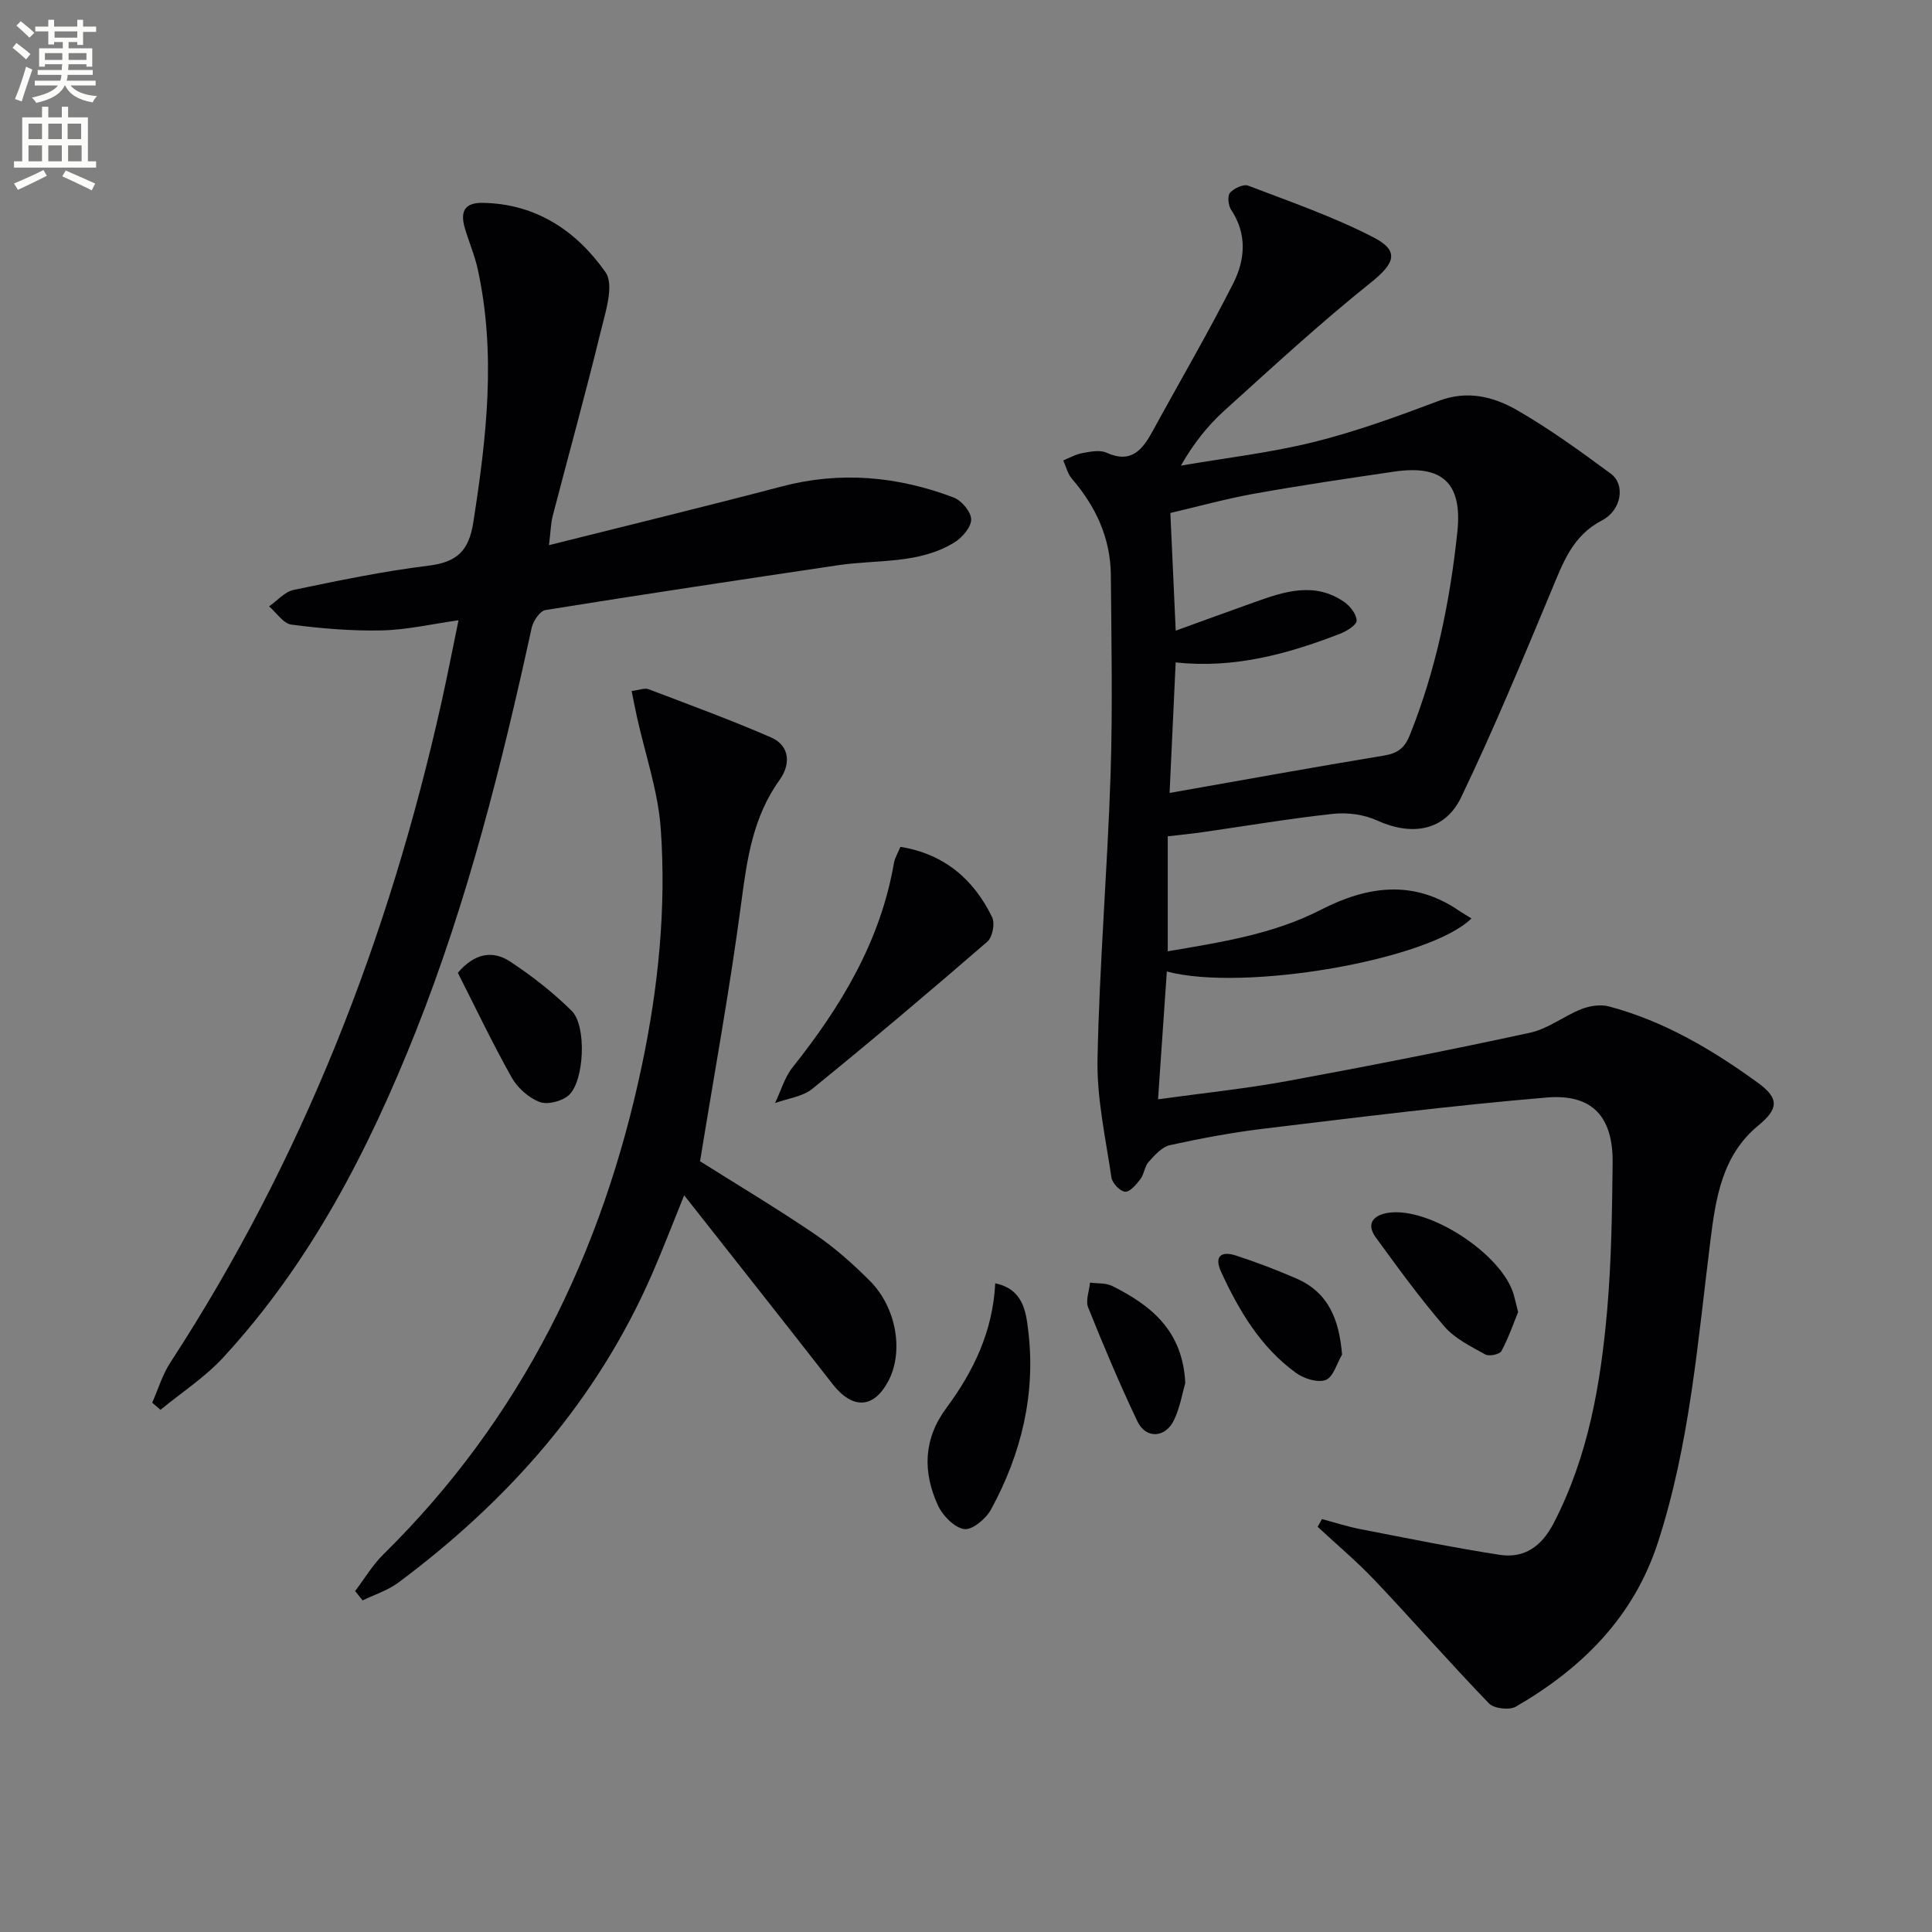
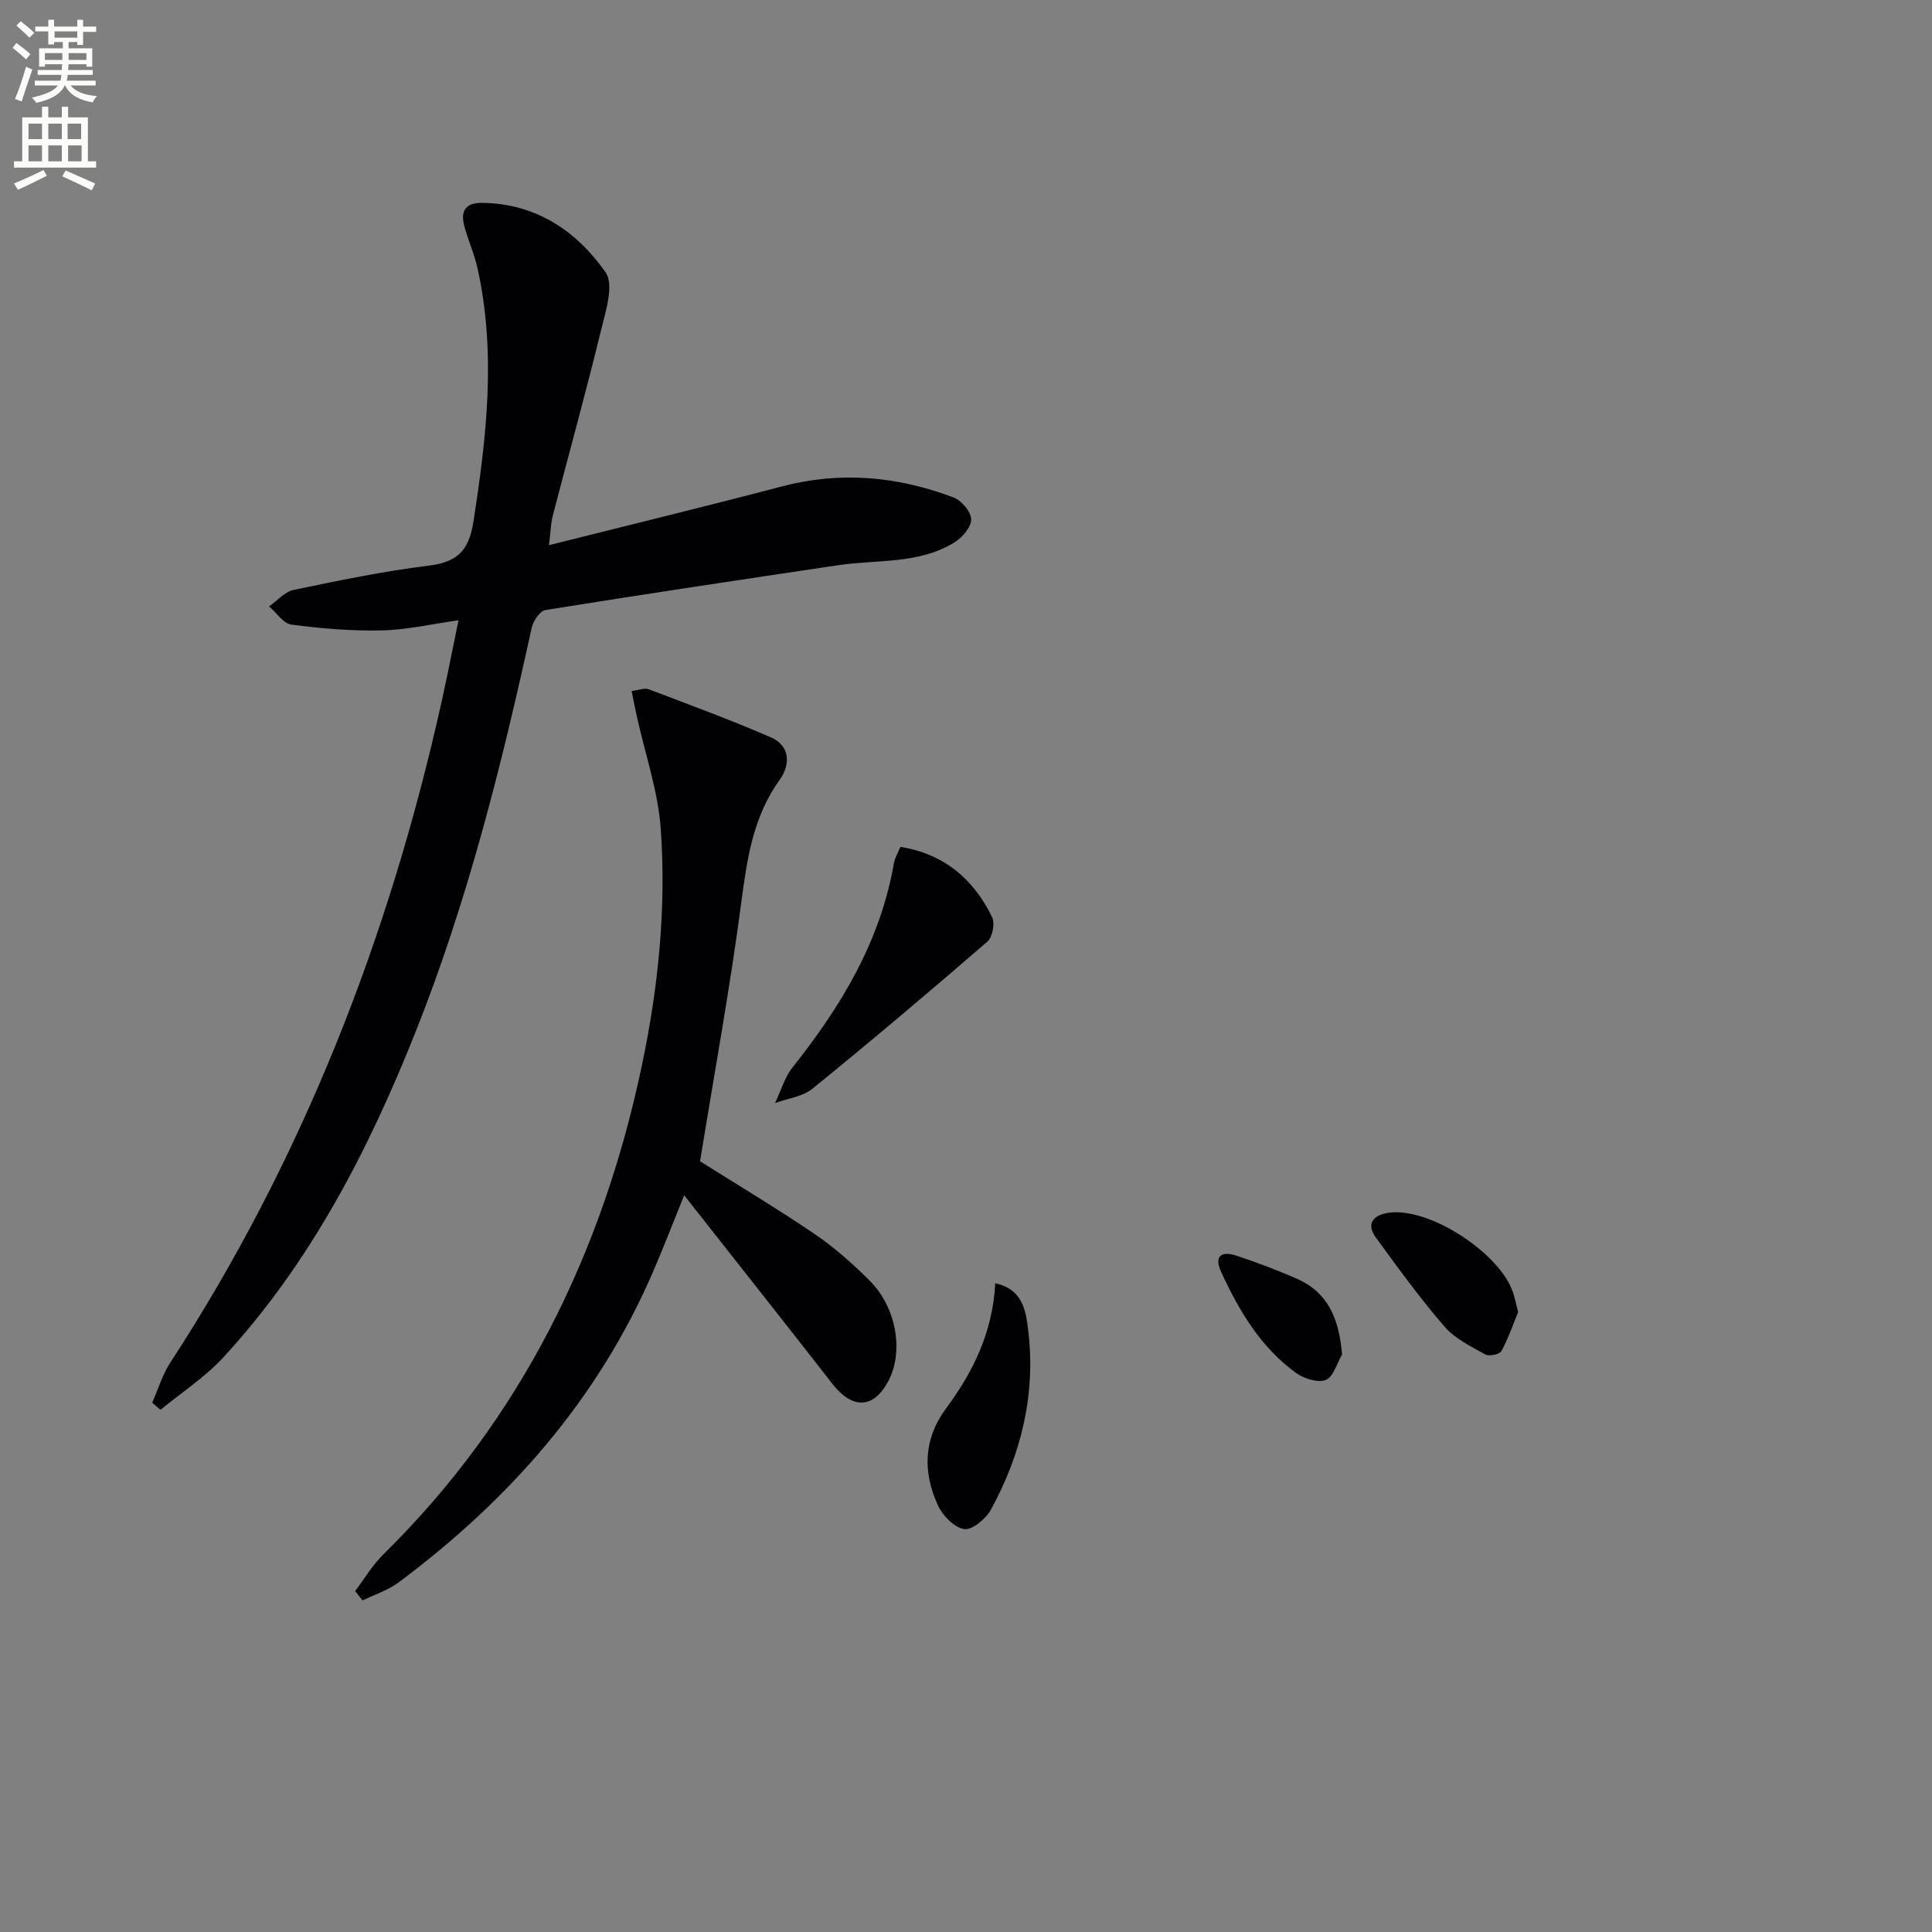
<svg xmlns="http://www.w3.org/2000/svg" enable-background="new 0 0 400 400" viewBox="0 0 400 400">
  <rect x="0" y="0" width="400" height="400" fill="#808080" stroke="none" />
  <path d="m2.6 9.9.8-1c.9.7 1.9 1.4 2.9 2.3l-.9 1.1c-1.1-1-2-1.8-2.8-2.4zm.5 10.6c.9-2.1 1.6-4.3 2.3-6.7.4.2.8.4 1.3.6-.7 2.1-1.5 4.3-2.2 6.6zm.3-15.2.9-.9c1 .8 2 1.6 2.8 2.4l-1 1c-.9-.9-1.8-1.7-2.7-2.5zm12.6-1.2h1.2v1.4h2.7v1.1h-2.7v2.7h-1.2v-.6h-1.8v1.3h4.9v3.8h-1.2v-.5h-3.7c0 .4-.1.9-.1 1.2h5.1v1h-5.2c0 .5-.1.9-.2 1.2h6v1h-5.2c1.1 1.3 2.9 2 5.5 2.2-.4.4-.7.8-.9 1.3-2.9-.5-4.8-1.6-5.7-3.5h-.1c-.8 1.7-2.7 2.9-5.9 3.6-.2-.4-.6-.8-.9-1.1 2.8-.6 4.6-1.4 5.4-2.5h-4.8v-1h5.3c.1-.3.2-.7.2-1.2h-4.9v-1h5c0-.4 0-.8.1-1.2h-3.6v.5h-1.2v-3.8h4.9v-1.3h-1.8v.5h-1.2v-2.7h-2.7v-1h2.7v-1.4h1.2v1.4h4.8zm-6.7 8.3h3.6c0-.4 0-.9 0-1.4h-3.6zm1.9-4.6h4.8v-1.3h-4.7v1.3zm6.7 3.2h-3.7v1.4h3.7z" fill="#fbfcfa" />
  <path d="m8.7 22.1h1.3v2.2h2.8v-2.2h1.3v2.2h4.1v9.1h1.7v1.3h-17v-1.3h1.7v-9.1h4.1zm.3 13.1.7 1.2c-1.8.9-3.8 1.9-6 2.9-.2-.4-.5-.8-.8-1.3 2.3-1 4.4-1.9 6.1-2.8zm-3.1-6.4h2.8v-3.2h-2.8zm0 4.6h2.8v-3.3h-2.8zm4.1-4.6h2.8v-3.2h-2.8zm0 4.6h2.8v-3.3h-2.8zm3.6 1.9c2.1.9 4.1 1.8 6.1 2.7l-.7 1.4c-2.2-1.1-4.2-2-6.1-2.9zm3.2-9.7h-2.8v3.2h2.8zm-2.7 7.8h2.8v-3.3h-2.8z" fill="#fbfcfa" />
  <g fill="#010104">
-     <path d="m273.7 314.51c2.66.71 5.3 1.57 8 2.09 9.58 1.86 19.14 3.81 28.78 5.31 5.16.8 8.73-1.81 11.18-6.54 7.2-13.87 9.75-28.9 11.09-44.16.88-10.1 1.01-20.27 1.13-30.42.11-9.56-4.18-14.36-13.66-13.56-19.51 1.64-38.96 4.1-58.41 6.43-6.57.79-13.11 2.01-19.58 3.43-1.66.37-3.17 2.08-4.42 3.47-.84.93-.92 2.54-1.7 3.56-.84 1.11-2.16 2.68-3.17 2.61-1.04-.07-2.66-1.77-2.83-2.94-1.2-8.16-3.05-16.39-2.88-24.57.4-19.61 2.05-39.18 2.7-58.79.45-13.78.17-27.58.06-41.37-.07-7.63-3.09-14.17-8.05-19.92-.89-1.03-1.22-2.53-1.81-3.82 1.33-.53 2.62-1.28 4-1.52 1.62-.29 3.57-.7 4.94-.08 5.16 2.34 7.47-.61 9.59-4.49 5.56-10.19 11.43-20.22 16.67-30.56 2.45-4.84 2.93-10.18-.43-15.22-.6-.9-.81-2.89-.25-3.53.82-.93 2.8-1.86 3.78-1.48 8.78 3.36 17.73 6.45 26.04 10.76 5.44 2.82 4.17 5.44-.65 9.3-10.49 8.39-20.39 17.53-30.37 26.55-3.4 3.08-6.3 6.71-8.96 11.35 9.18-1.58 18.49-2.64 27.51-4.88 8.81-2.19 17.41-5.33 25.92-8.54 5.95-2.24 11.35-.84 16.23 1.97 6.74 3.89 13.09 8.5 19.36 13.13 3.04 2.24 2.23 7.55-1.83 9.66-6.13 3.18-8.08 8.79-10.47 14.52-6 14.37-11.96 28.78-18.7 42.82-3.37 7.02-10.28 8.05-17.42 4.78-2.7-1.24-6.14-1.68-9.12-1.36-9.04.98-18.02 2.51-27.03 3.8-2.25.32-4.52.54-7.17.85v23.81c11.02-1.89 21.8-3.52 31.68-8.59 9.62-4.94 19.18-6.33 28.7.23.81.55 1.66 1.03 2.5 1.55-8.71 8.63-47.14 15.24-63.07 10.99-.59 8.63-1.18 17.1-1.82 26.46 9.54-1.32 18.23-2.21 26.8-3.79 16.79-3.09 33.55-6.38 50.23-10 3.73-.81 7.02-3.47 10.66-4.9 1.71-.67 3.91-1 5.63-.55 11.4 3.02 21.4 8.95 30.85 15.8 4.5 3.26 4.29 5.43.08 8.89-7.47 6.15-8.79 15.04-9.88 23.74-2.64 21.08-4.28 42.32-10.92 62.69-5.01 15.36-15.73 25.97-29.36 33.86-1.34.78-4.53.41-5.57-.66-8.05-8.34-15.68-17.07-23.65-25.49-3.71-3.91-7.87-7.4-11.82-11.08.3-.52.6-1.06.89-1.6zm-30.28-183.94c5.81-2.1 11.07-4.03 16.35-5.91 6.17-2.21 12.41-4.26 18.52-.04 1.24.86 2.58 2.56 2.58 3.88 0 .92-2.07 2.18-3.43 2.71-10.89 4.23-22.04 7.25-34.03 5.93-.45 9.52-.87 18.52-1.26 27.03 15.09-2.66 29.75-5.32 44.45-7.75 2.81-.46 4.24-1.6 5.29-4.23 5.43-13.53 8.32-27.67 9.84-42.07 1.07-10.14-3.13-13.93-13.05-12.48-9.68 1.42-19.36 2.84-28.98 4.57-5.95 1.07-11.8 2.69-17.39 4 .37 8.19.71 15.65 1.11 24.36z" />
    <path d="m113.66 112.87c16.68-4.19 32.47-8.02 48.17-12.15 12.18-3.21 24.02-2.11 35.61 2.28 1.64.62 3.61 2.96 3.63 4.53.02 1.6-1.84 3.77-3.45 4.76-7.41 4.57-16.02 3.52-24.16 4.74-20.19 3.01-40.37 6.03-60.52 9.27-1.15.18-2.56 2.27-2.86 3.68-6.21 28.41-13.26 56.56-24.03 83.65-9.77 24.55-21.77 47.83-39.85 67.44-3.79 4.1-8.62 7.24-12.98 10.82-.57-.49-1.14-.99-1.71-1.48 1.23-2.77 2.1-5.77 3.74-8.28 27.36-42 45.25-87.87 56.13-136.62 1.22-5.49 2.3-11.01 3.55-17.09-5.54.78-10.69 1.98-15.86 2.1-6.24.14-12.53-.39-18.73-1.2-1.68-.22-3.1-2.46-4.63-3.78 1.68-1.17 3.23-3.01 5.07-3.4 9.26-1.93 18.55-3.87 27.92-5.02 5.85-.72 8.36-3 9.29-8.96 2.74-17.51 4.77-34.95.9-52.52-.64-2.9-1.86-5.66-2.68-8.53-.91-3.18-.13-5.17 3.7-5.11 11.12.16 19.51 5.88 25.46 14.37 1.84 2.63-.03 8.3-1.03 12.39-3.1 12.73-6.61 25.35-9.9 38.03-.4 1.54-.42 3.2-.78 6.08z" />
    <path d="m73.53 329.41c1.93-2.55 3.59-5.38 5.85-7.6 28.53-28.09 45.32-62.34 53.51-101.19 3.41-16.2 5.08-32.59 3.91-49.06-.56-7.79-3.23-15.43-4.93-23.14-.37-1.69-.7-3.38-1.1-5.36 1.59-.19 2.69-.67 3.49-.37 8.48 3.22 17 6.35 25.32 9.96 4.13 1.79 4.05 5.75 1.83 8.82-5.49 7.63-6.73 16.26-7.92 25.28-2.36 17.9-5.63 35.67-8.55 53.68 7.55 4.76 15.81 9.69 23.75 15.08 4.1 2.79 7.89 6.15 11.4 9.67 5.56 5.58 7.04 14.72 3.82 20.77-3.05 5.75-7.43 5.88-11.57.56-10-12.84-20.12-25.6-30.69-39.04-2.38 5.87-4.36 11.03-6.55 16.08-11.43 26.35-29.77 47.06-52.57 64.07-2.19 1.64-4.96 2.51-7.46 3.73-.52-.64-1.03-1.29-1.54-1.94z" />
    <path d="m186.42 175.33c9.08 1.48 15.16 6.7 18.99 14.57.62 1.27.08 4.13-.98 5.05-11.93 10.33-23.99 20.52-36.24 30.47-2.03 1.65-5.12 2-7.72 2.95 1.19-2.48 1.96-5.29 3.62-7.38 10.04-12.62 18.2-26.11 20.99-42.31.21-1.11.85-2.14 1.34-3.35z" />
    <path d="m206.05 265.7c5.76 1.18 6.35 5.85 6.81 9.57 1.64 13.21-1.36 25.7-7.71 37.3-1.04 1.9-3.9 4.27-5.54 4.01-2.06-.33-4.46-2.8-5.43-4.93-3.15-6.89-3.03-13.69 1.76-20.15 5.59-7.54 9.62-15.83 10.11-25.8z" />
    <path d="m314.31 271.65c-.97 2.36-1.98 5.34-3.45 8.07-.37.68-2.54 1.15-3.32.72-2.99-1.67-6.3-3.27-8.47-5.78-5.07-5.86-9.64-12.17-14.21-18.44-2.19-3.01-.32-4.7 2.63-5.13 8.53-1.25 23.54 8.65 25.9 16.93.27.94.49 1.9.92 3.63z" />
-     <path d="m94.79 201.41c3.51-4.15 7.3-4.66 10.83-2.33 4.54 3 8.91 6.4 12.76 10.23 3.1 3.08 2.62 14.45-.6 17.42-1.38 1.27-4.39 2.05-6.05 1.42-2.27-.85-4.57-2.91-5.78-5.05-3.98-7.07-7.47-14.42-11.16-21.69z" />
-     <path d="m245.4 286.34c-.6 2.05-1.08 5.04-2.33 7.66-1.79 3.75-5.83 3.95-7.58.28-3.68-7.73-7.01-15.64-10.2-23.59-.57-1.43.23-3.42.39-5.14 1.54.21 3.28.04 4.6.7 7.98 4 14.59 9.18 15.12 20.09z" />
    <path d="m277.86 280.45c-1.09 1.84-1.81 4.64-3.37 5.25-1.65.64-4.51-.26-6.15-1.44-7.31-5.29-11.79-12.84-15.5-20.88-1.55-3.36.04-4.42 3.1-3.42 4.21 1.38 8.37 2.96 12.44 4.73 6.64 2.88 8.87 8.43 9.48 15.76z" />
  </g>
</svg>